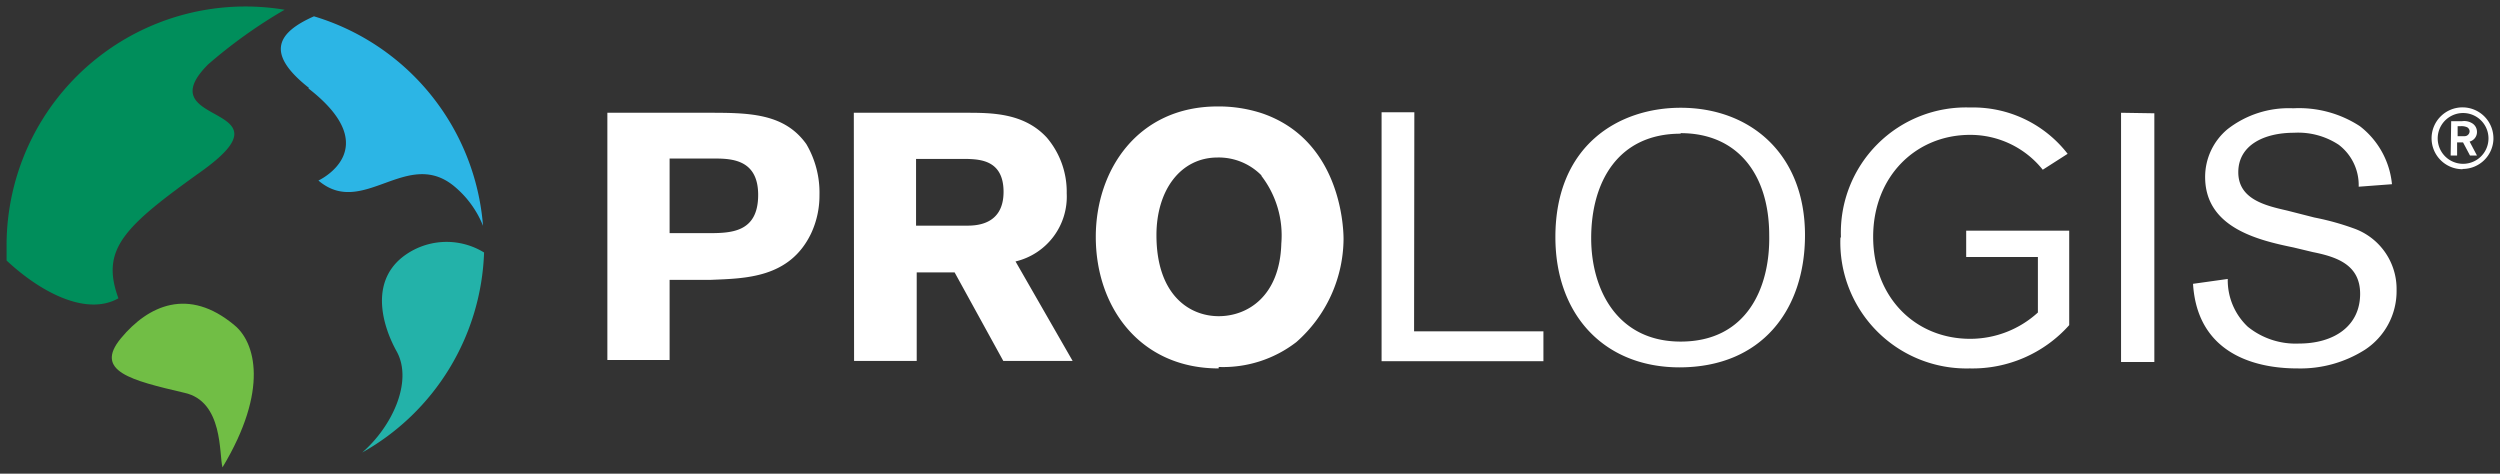
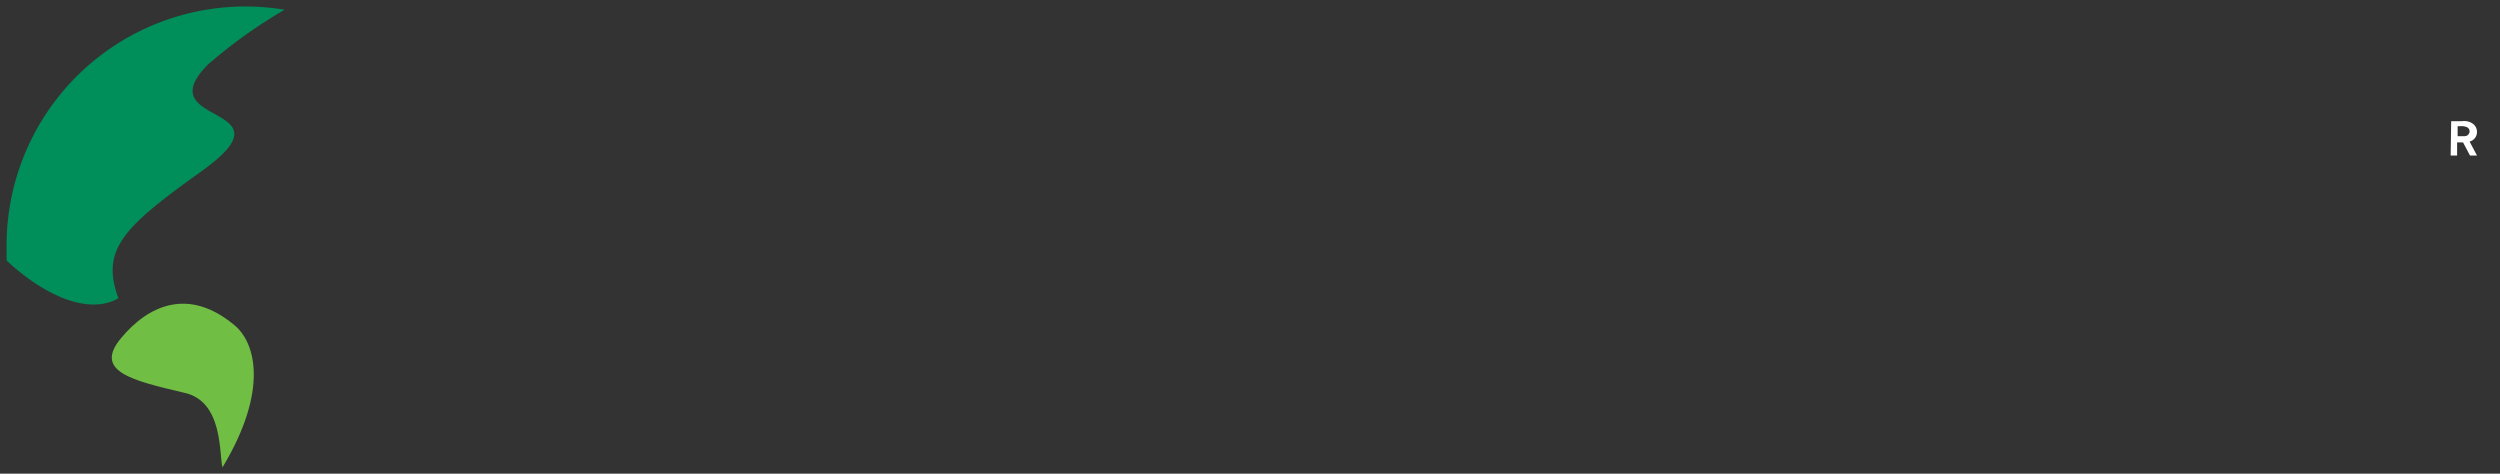
<svg xmlns="http://www.w3.org/2000/svg" id="Layer_1" data-name="Layer 1" width="190" height="36" viewBox="0 0 190 36">
  <rect x="0" y="0" width="190" height="36" fill="#333333" stroke="none" />
  <defs>
    <style>
      .cls-1 {
        fill: none;
      }

      .cls-2 {
        fill: #23b2a9;
      }

      .cls-3 {
        fill: #71be45;
      }

      .cls-4 {
        fill: #2cb5e5;
      }

      .cls-5 {
        fill: #008e5b;
      }

      .cls-6 {
        fill: #fff;
      }
    </style>
  </defs>
  <title>Artboard 1</title>
  <g>
-     <path class="cls-1" d="M.12.14H189.88V35.86H.12Z" />
-     <path class="cls-2" d="M30.55,19.57c-2.46,2-1.44,5.29-.38,7.18,1.21,2.27-.37,5.67-2.64,7.64a18.14,18.14,0,0,0,9.26-15.2A5.44,5.44,0,0,0,30.55,19.57Z" />
    <path class="cls-3" d="M17.81,24.71c-3.48-2.91-6.54-1.51-8.62,1S10,28.91,14,29.85c3,.64,2.64,4.73,2.91,5.67C20.46,29.62,19.4,26,17.81,24.71Z" />
-     <path class="cls-4" d="M23.44,6.72c5.94,4.61.76,7,.76,7,3.4,2.91,6.8-2.64,10.43.53a7.53,7.53,0,0,1,2.08,2.91A18.11,18.11,0,0,0,23.86,1.24C21.14,2.45,20.08,4,23.48,6.68Z" />
    <path class="cls-5" d="M9,22.67c-1.36-3.71.38-5.41,6.24-9.6,7.45-5.29-4.16-3.4.57-8.17A38,38,0,0,1,21.63.74,18.15,18.15,0,0,0,.75,15.65a17.89,17.89,0,0,0-.25,3V19.8C3.26,22.37,6.66,24,9,22.67Z" />
-     <path class="cls-6" d="M46.16,8.57h7.56c3.14,0,5.86,0,7.56,2.38a7.27,7.27,0,0,1,1,3.86,6.8,6.8,0,0,1-.64,2.94C60,21.16,56.6,21.16,54,21.27H50.89v6.09H46.16Zm4.73,3.48v5.67h2.83c1.78,0,3.9,0,3.9-2.91s-2.35-2.76-3.71-2.76Zm14-3.48h8.47c2,0,4.46,0,6.2,1.89a6.35,6.35,0,0,1,1.51,4.23,5.06,5.06,0,0,1-3.89,5.18l4.34,7.56H76.25l-3.7-6.73H69.67v6.73H64.91Zm4.73,3.51v5.07h3.81c.68,0,2.84,0,2.84-2.57,0-2.38-1.74-2.46-2.72-2.5ZM92.62,28c-5.94,0-9.34-4.61-9.34-10,0-5.07,3.18-9.91,9.26-9.91a10.56,10.56,0,0,1,3.4.53c5.79,2,6.17,8.32,6.17,9.56A10.53,10.53,0,0,1,98.52,26a9.1,9.1,0,0,1-5.9,1.89Zm3.25-14.67a4.56,4.56,0,0,0-3.33-1.36c-2.83,0-4.65,2.5-4.65,5.9,0,4.54,2.5,6.16,4.73,6.16s4.65-1.55,4.76-5.52a7.42,7.42,0,0,0-1.51-5.14Zm31.79,14.59c-5.75,0-9.45-4-9.45-9.9,0-7,4.84-9.83,9.52-9.83,5.3,0,9.45,3.52,9.45,9.68,0,5.67-3.28,10.05-9.56,10.05Zm.07-17.76c-4.76,0-6.8,3.67-6.8,7.94,0,3.93,2,7.86,6.8,7.86,5.07,0,6.81-4.16,6.73-8.09C134.46,13.29,132.08,10.12,127.73,10.12Zm36-1.55v18.9h-2.53V8.57Zm10.59,10.2c-2.72-.56-6.73-1.51-6.73-5.36a4.72,4.72,0,0,1,1.7-3.63,7.56,7.56,0,0,1,5-1.59,8.45,8.45,0,0,1,5.06,1.36A6.33,6.33,0,0,1,181.79,14l-2.53.19A3.85,3.85,0,0,0,177.74,11a5.6,5.6,0,0,0-3.4-.91c-2.27,0-4.23.94-4.23,3s2.08,2.54,3.7,2.91l2.08.53a20,20,0,0,1,3,.83,4.88,4.88,0,0,1,3.25,4.69,5.32,5.32,0,0,1-2.42,4.54A9.15,9.15,0,0,1,174.61,28c-1.7,0-7.56-.26-7.94-6.43l2.64-.37a4.85,4.85,0,0,0,1.52,3.63,5.78,5.78,0,0,0,3.89,1.28c2.65,0,4.65-1.32,4.65-3.78,0-2.19-1.74-2.8-3.59-3.17ZM139.91,18a9.51,9.51,0,0,1,9.82-9.83,9.08,9.08,0,0,1,7.41,3.52l-1.89,1.21a7.05,7.05,0,0,0-5.52-2.65c-4.15,0-7.37,3.18-7.37,7.75s3.18,7.75,7.37,7.75a7.63,7.63,0,0,0,5.15-2V19.53h-5.45v-2h7.83v7.18A9.85,9.85,0,0,1,149.7,28a9.59,9.59,0,0,1-9.83-9.9Zm-32.44,7.18h9.83v2.27H105V8.53h2.49Zm79.69-12.32a2.35,2.35,0,1,1,2.34-2.34v.07A2.34,2.34,0,0,1,187.16,12.84Zm0-4.27a1.93,1.93,0,1,0,.07,0Z" />
    <path class="cls-6" d="M186.29,9.21h.83a1.15,1.15,0,0,1,.75.15.76.76,0,0,1,.38.65.75.75,0,0,1-.56.75l.56,1.06h-.53l-.53-1h-.45v1h-.49Zm.49.38v.76h.53a.38.38,0,0,0,.38-.38.37.37,0,0,0-.19-.3,1.06,1.06,0,0,0-.49-.08Z" />
  </g>
</svg>